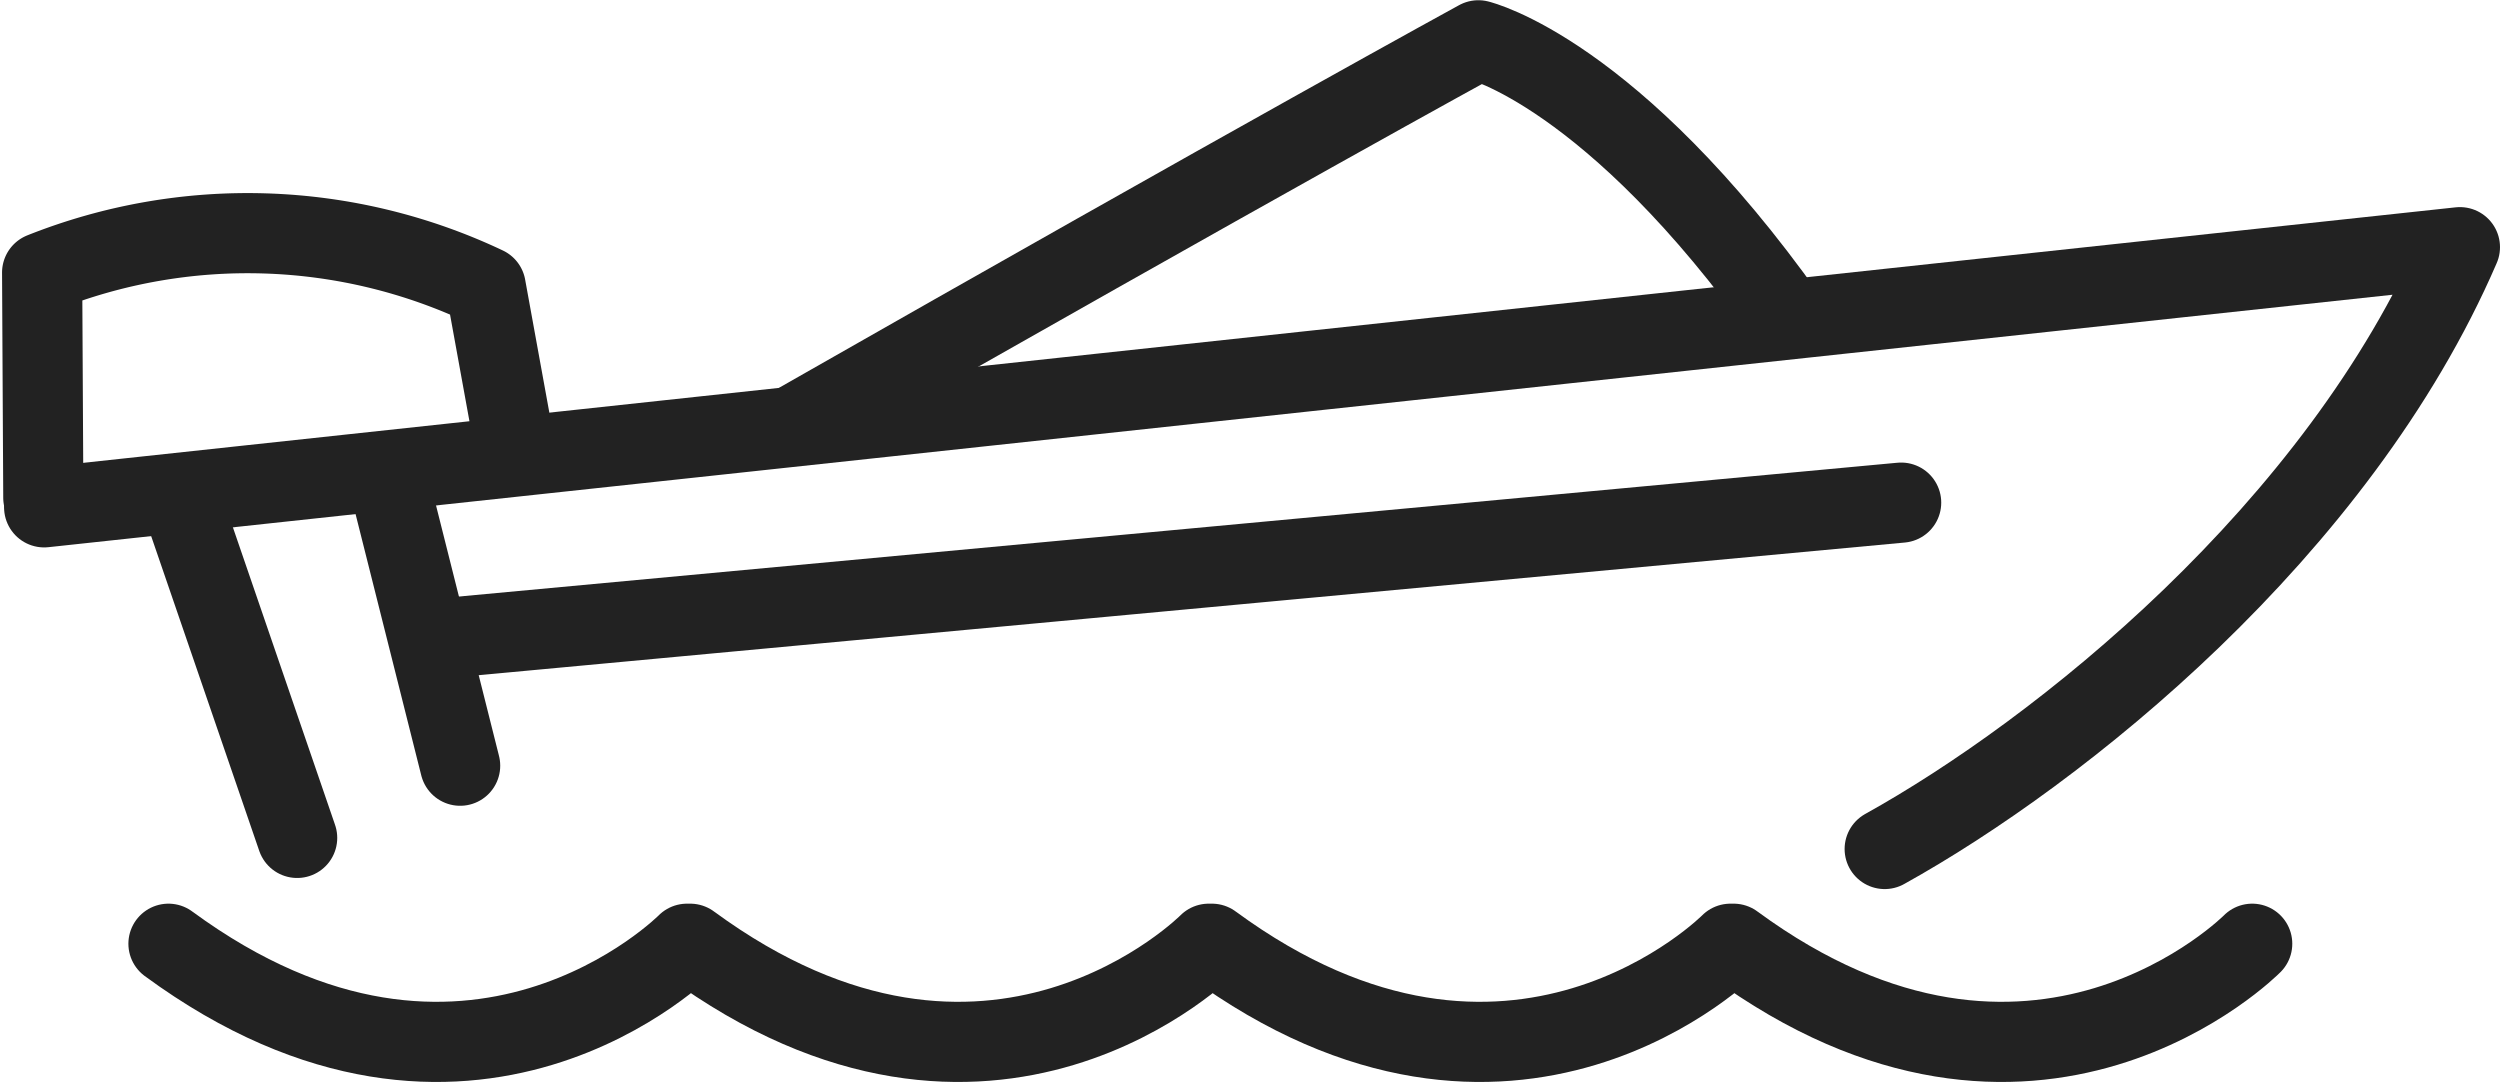
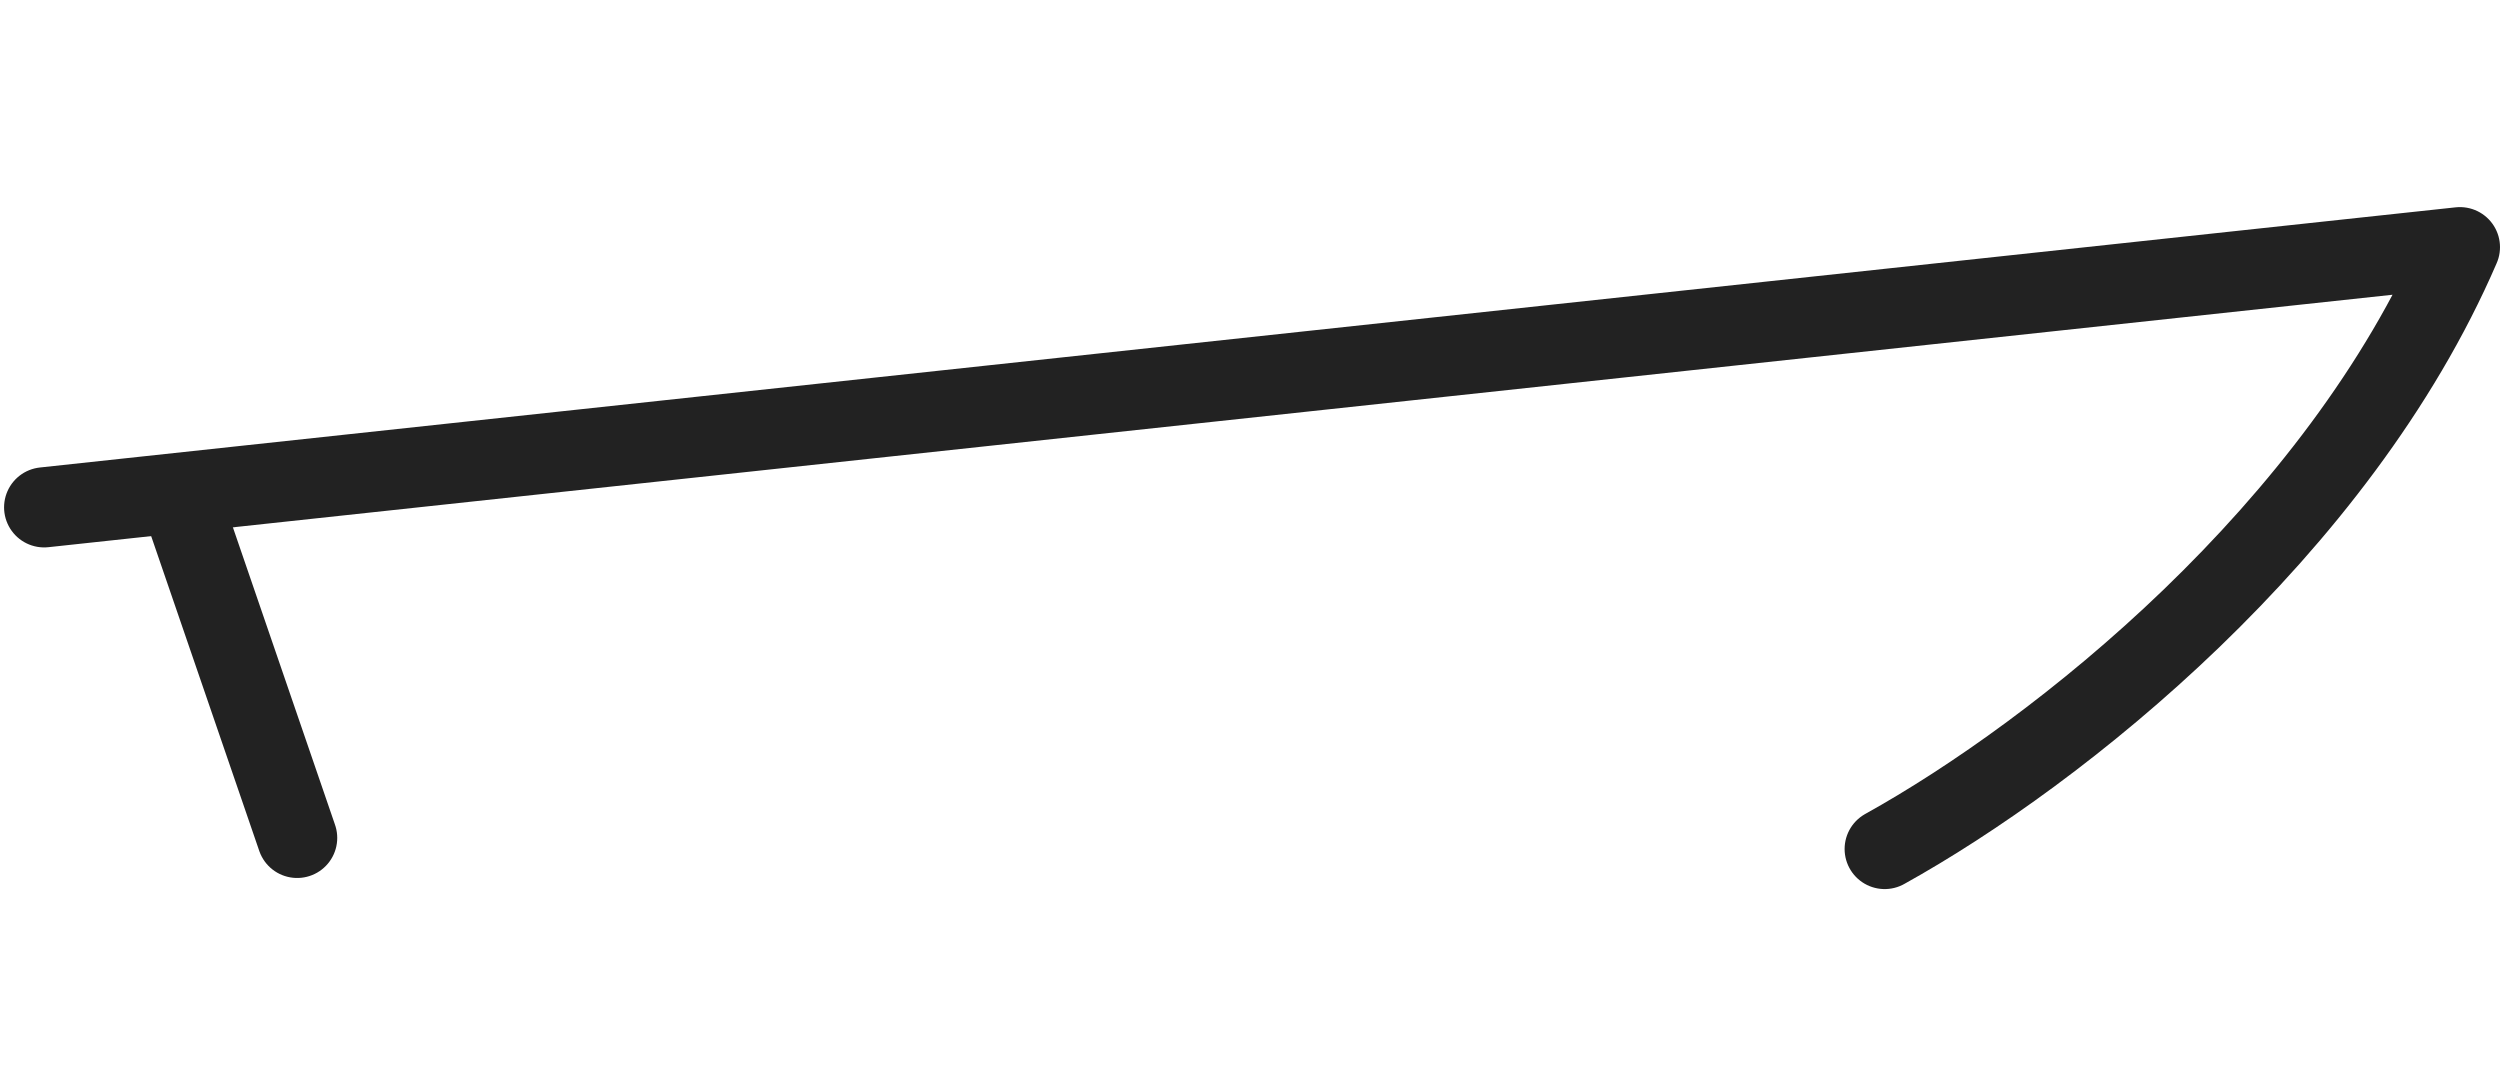
<svg xmlns="http://www.w3.org/2000/svg" width="77.98" height="33.768" viewBox="0 0 77.98 33.768">
  <defs>
    <style>
      .cls-1, .cls-2, .cls-3, .cls-4 {
        fill: none;
        stroke: #222;
        stroke-width: 2.5px;
      }

      .cls-1, .cls-3, .cls-4 {
        stroke-linecap: round;
      }

      .cls-1, .cls-2 {
        stroke-linejoin: round;
      }

      .cls-3 {
        stroke-miterlimit: 10;
      }

      .cls-4 {
        stroke-linejoin: bevel;
      }
    </style>
  </defs>
  <g id="boat" transform="translate(1.314 1.25)">
    <path id="Path_70987" data-name="Path 70987" class="cls-1" d="M2360.674,229.625c5.437-3.017,14.13-9.934,17.943-18.772l-75.353,8.115" transform="translate(-2303.201 -204.393)" />
-     <path id="Path_70988" data-name="Path 70988" class="cls-2" d="M2355.477,213.1c-5.474-7.71-9.649-8.7-9.649-8.7s-6.613,3.611-21.6,12.156" transform="translate(-2301.029 -204.393)" />
-     <line id="Line_643" data-name="Line 643" class="cls-3" x1="45.26" y2="4.21" transform="translate(12.727 14.428)" />
-     <path id="Path_70989" data-name="Path 70989" class="cls-1" d="M2363.969,218.664l-.037-7.018a17.328,17.328,0,0,1,13.836.44l.912,5.013" transform="translate(-2363.932 -204.393)" />
    <line id="Line_644" data-name="Line 644" class="cls-4" x2="3.654" y2="10.642" transform="translate(4.301 14.244)" />
    <g id="Group_3131" data-name="Group 3131" transform="translate(3.846 28.187)">
-       <path id="Path_70990" data-name="Path 70990" class="cls-1" d="M2374.737,232.58s-6.8,6.889-16.175,0h-.1s-6.8,6.889-16.174,0h-.1s-6.794,6.889-16.173,0h-.1s-6.795,6.889-16.174,0" transform="translate(-2309.646 -232.58)" />
      <path id="Path_70991" data-name="Path 70991" class="cls-3" d="M2374.834,232.58" transform="translate(-2374.834 -232.58)" />
    </g>
-     <line id="Line_645" data-name="Line 645" class="cls-1" x1="2.295" y1="9.128" transform="translate(10.744 13.506)" />
  </g>
</svg>